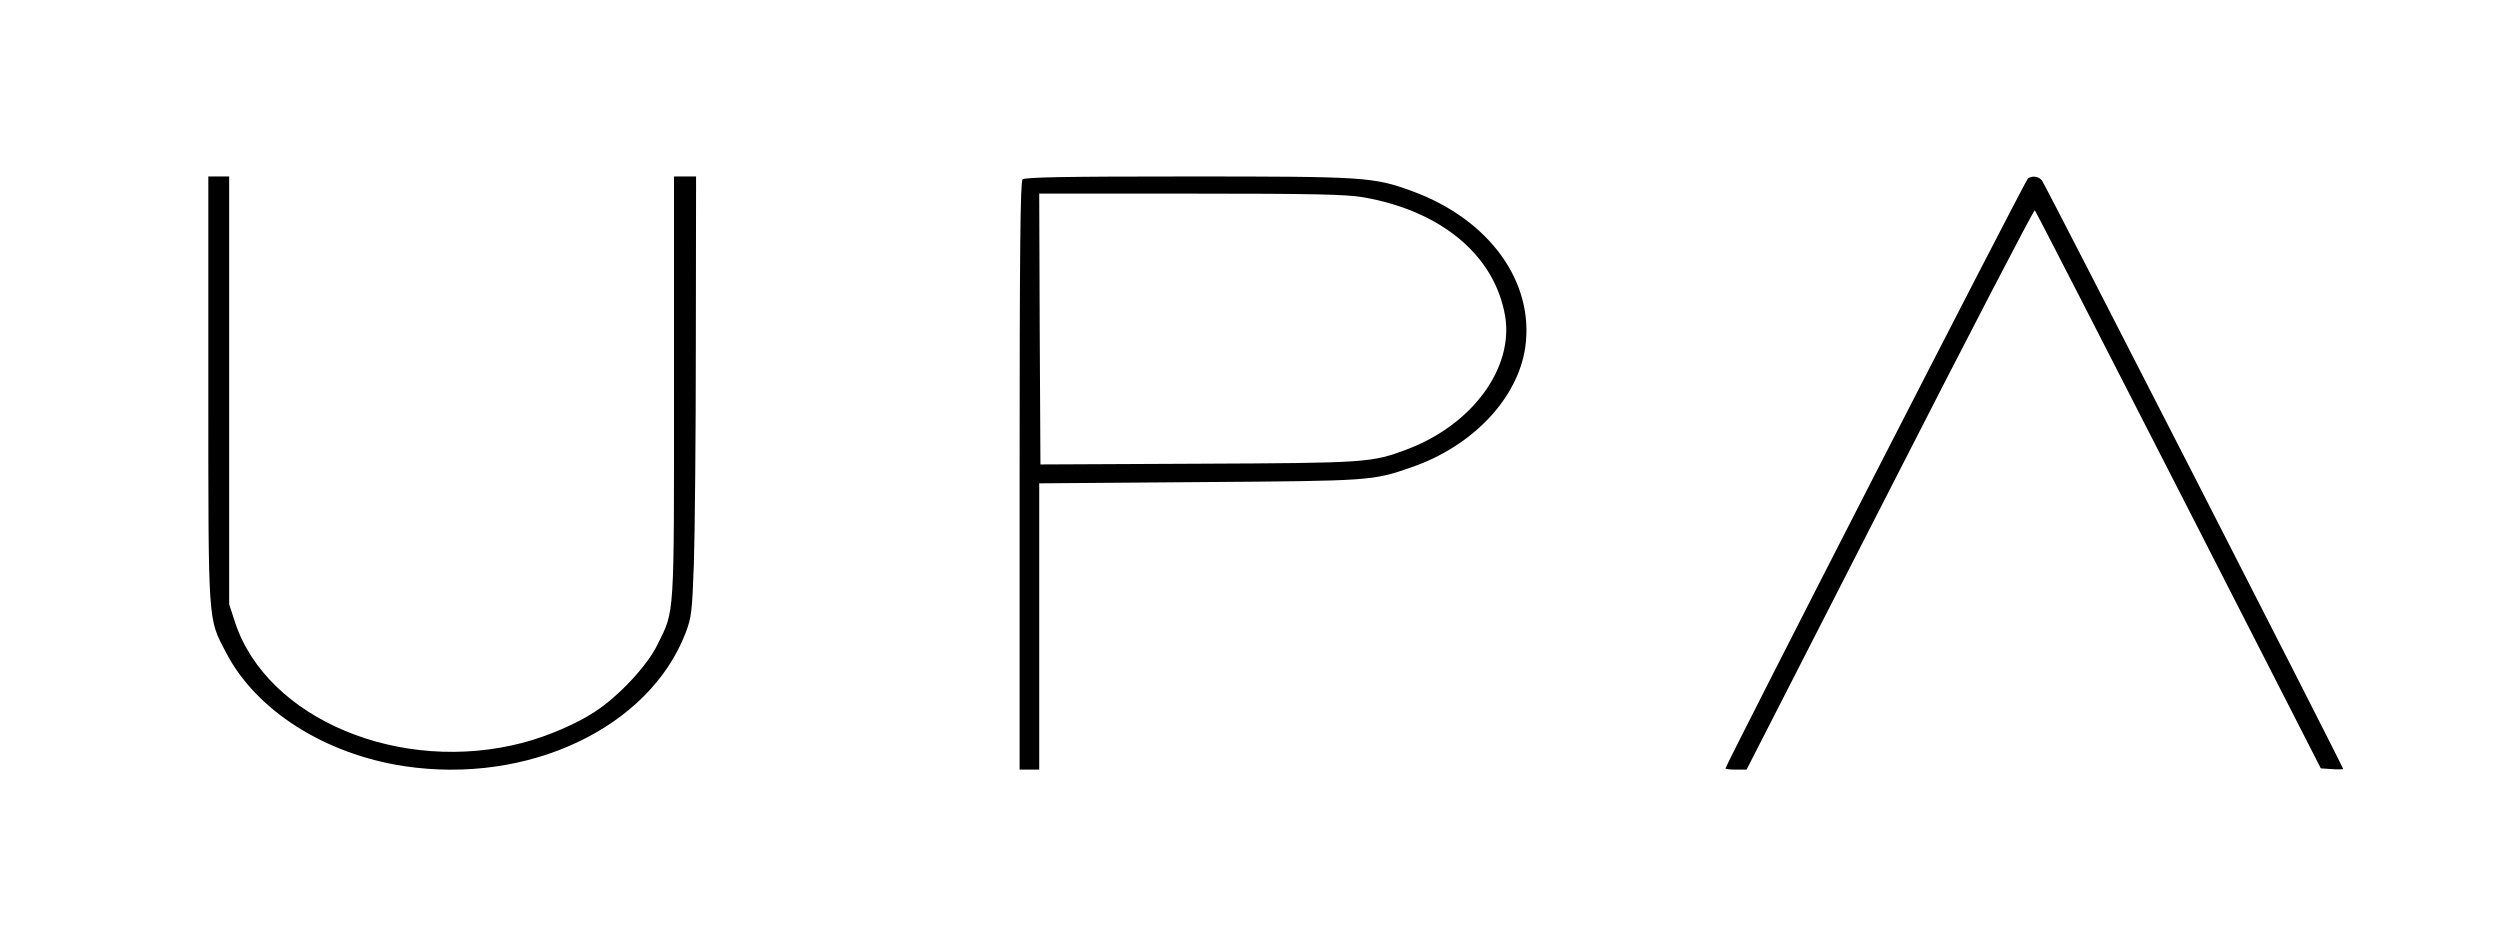
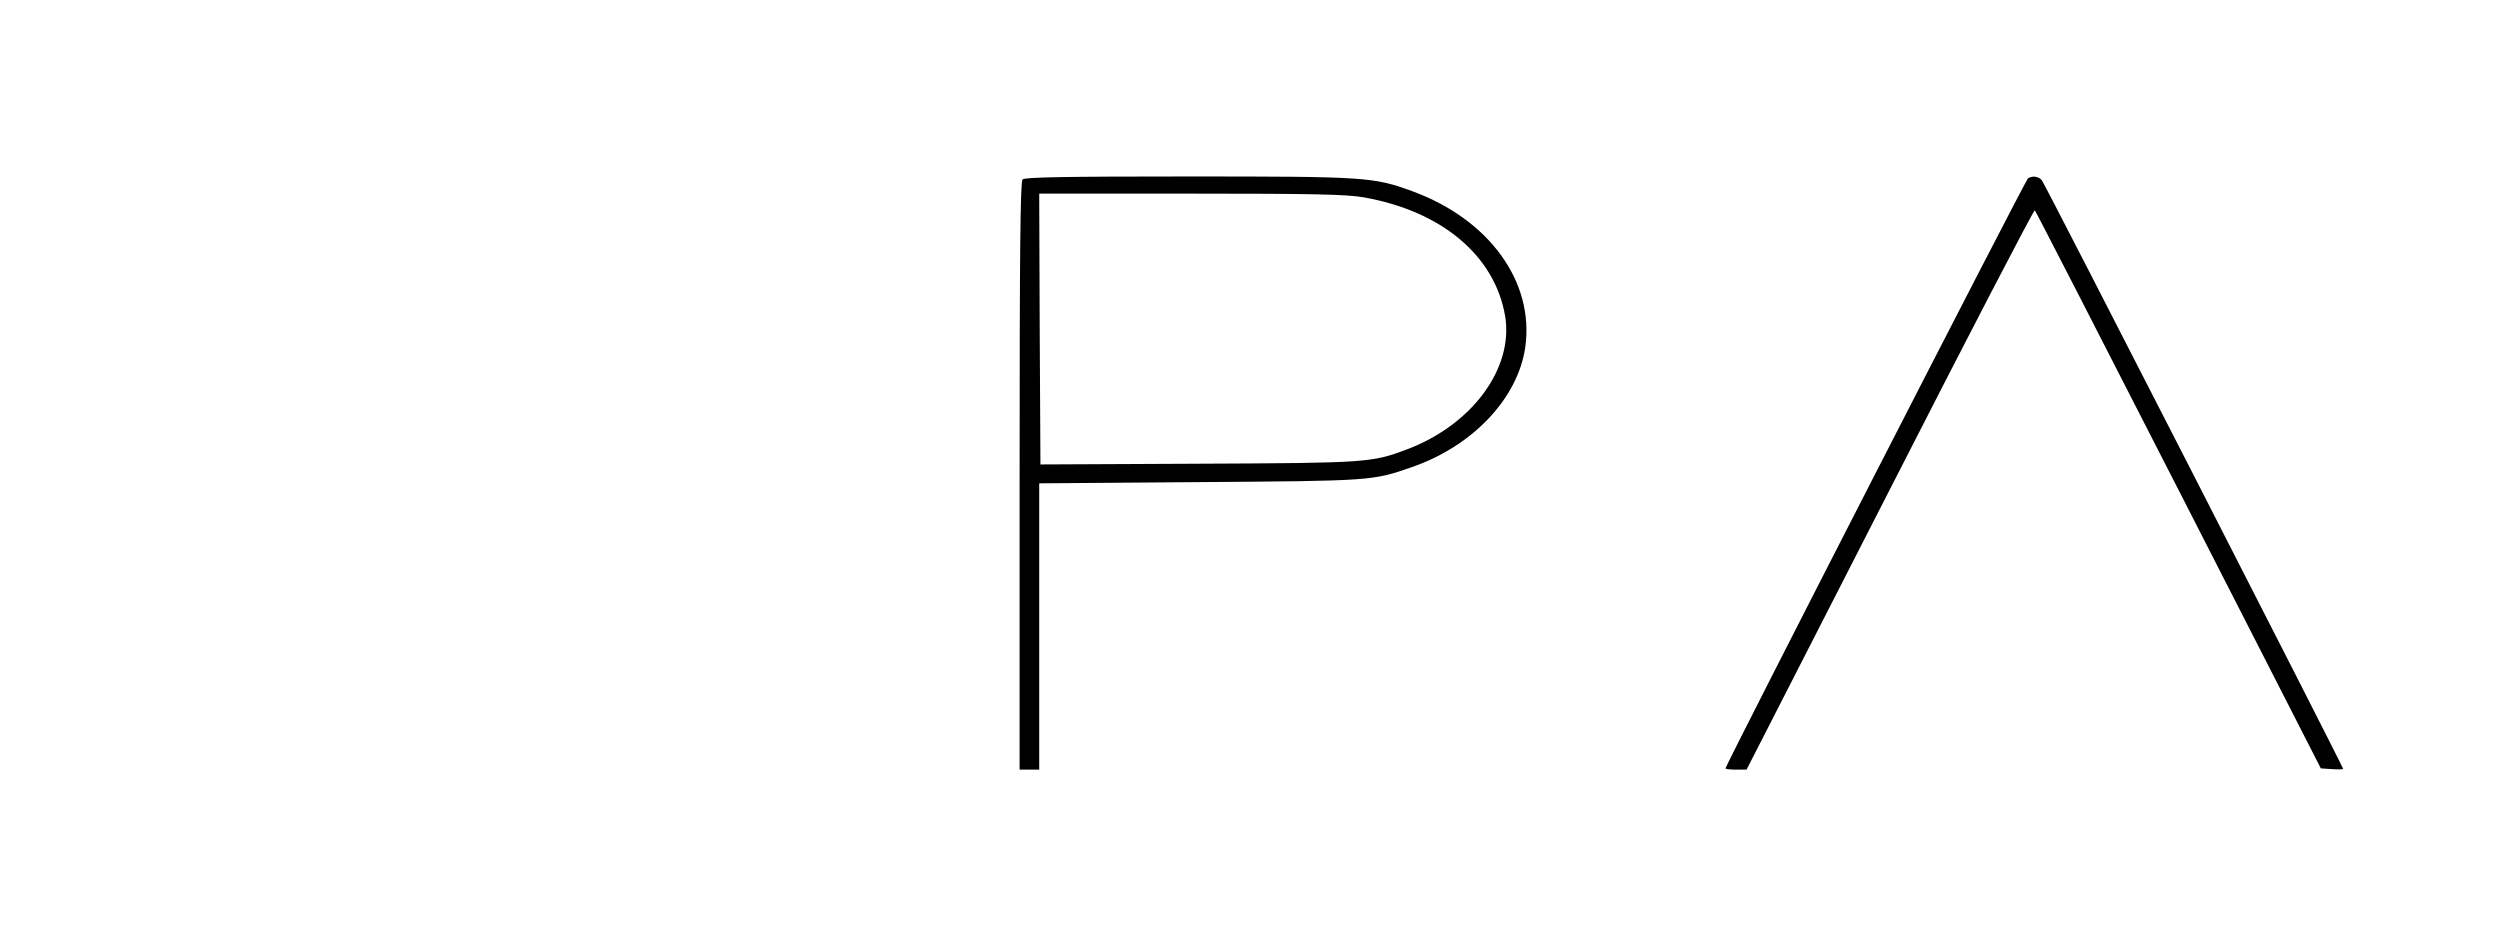
<svg xmlns="http://www.w3.org/2000/svg" version="1.0" width="1020pt" height="380pt" viewBox="0 0 1020 380" preserveAspectRatio="xMidYMid meet">
  <g transform="translate(0,380) scale(0.1,-0.1)" fill="#000000" stroke="none">
-     <path d="M850 2213 c0 -971 -2 -933 72 -1075 122 -236 403 -415 728 -464 506 -76 998 157 1147 543 24 63 27 85 34 283 4 118 8 522 8 898 l1 682 -45 0 -45 0 0 -858 c0 -951 3 -910 -67 -1051 -41 -86 -159 -212 -256 -275 -76 -50 -191 -99 -292 -126 -500 -132 -1046 96 -1176 491 l-24 74 0 873 0 872 -42 0 -43 0 0 -867z" />
    <path d="M4172 3068 c-9 -9 -12 -292 -12 -1210 l0 -1198 40 0 40 0 0 584 0 584 653 5 c702 5 707 5 867 61 249 86 433 281 463 489 38 267 -147 522 -461 637 -159 58 -190 60 -916 60 -502 0 -665 -3 -674 -12z m1391 -73 c319 -56 536 -238 578 -485 35 -213 -135 -444 -402 -544 -143 -54 -165 -55 -854 -58 l-640 -3 -3 553 -2 552 619 0 c503 0 634 -3 704 -15z" />
    <path d="M8274 3072 c-10 -6 -1234 -2394 -1234 -2407 0 -3 19 -5 43 -5 l43 0 585 1144 c321 629 587 1141 591 1138 4 -4 268 -518 587 -1142 l580 -1135 46 -3 c25 -2 45 -1 45 1 0 9 -1217 2387 -1229 2401 -14 17 -39 20 -57 8z" />
  </g>
</svg>